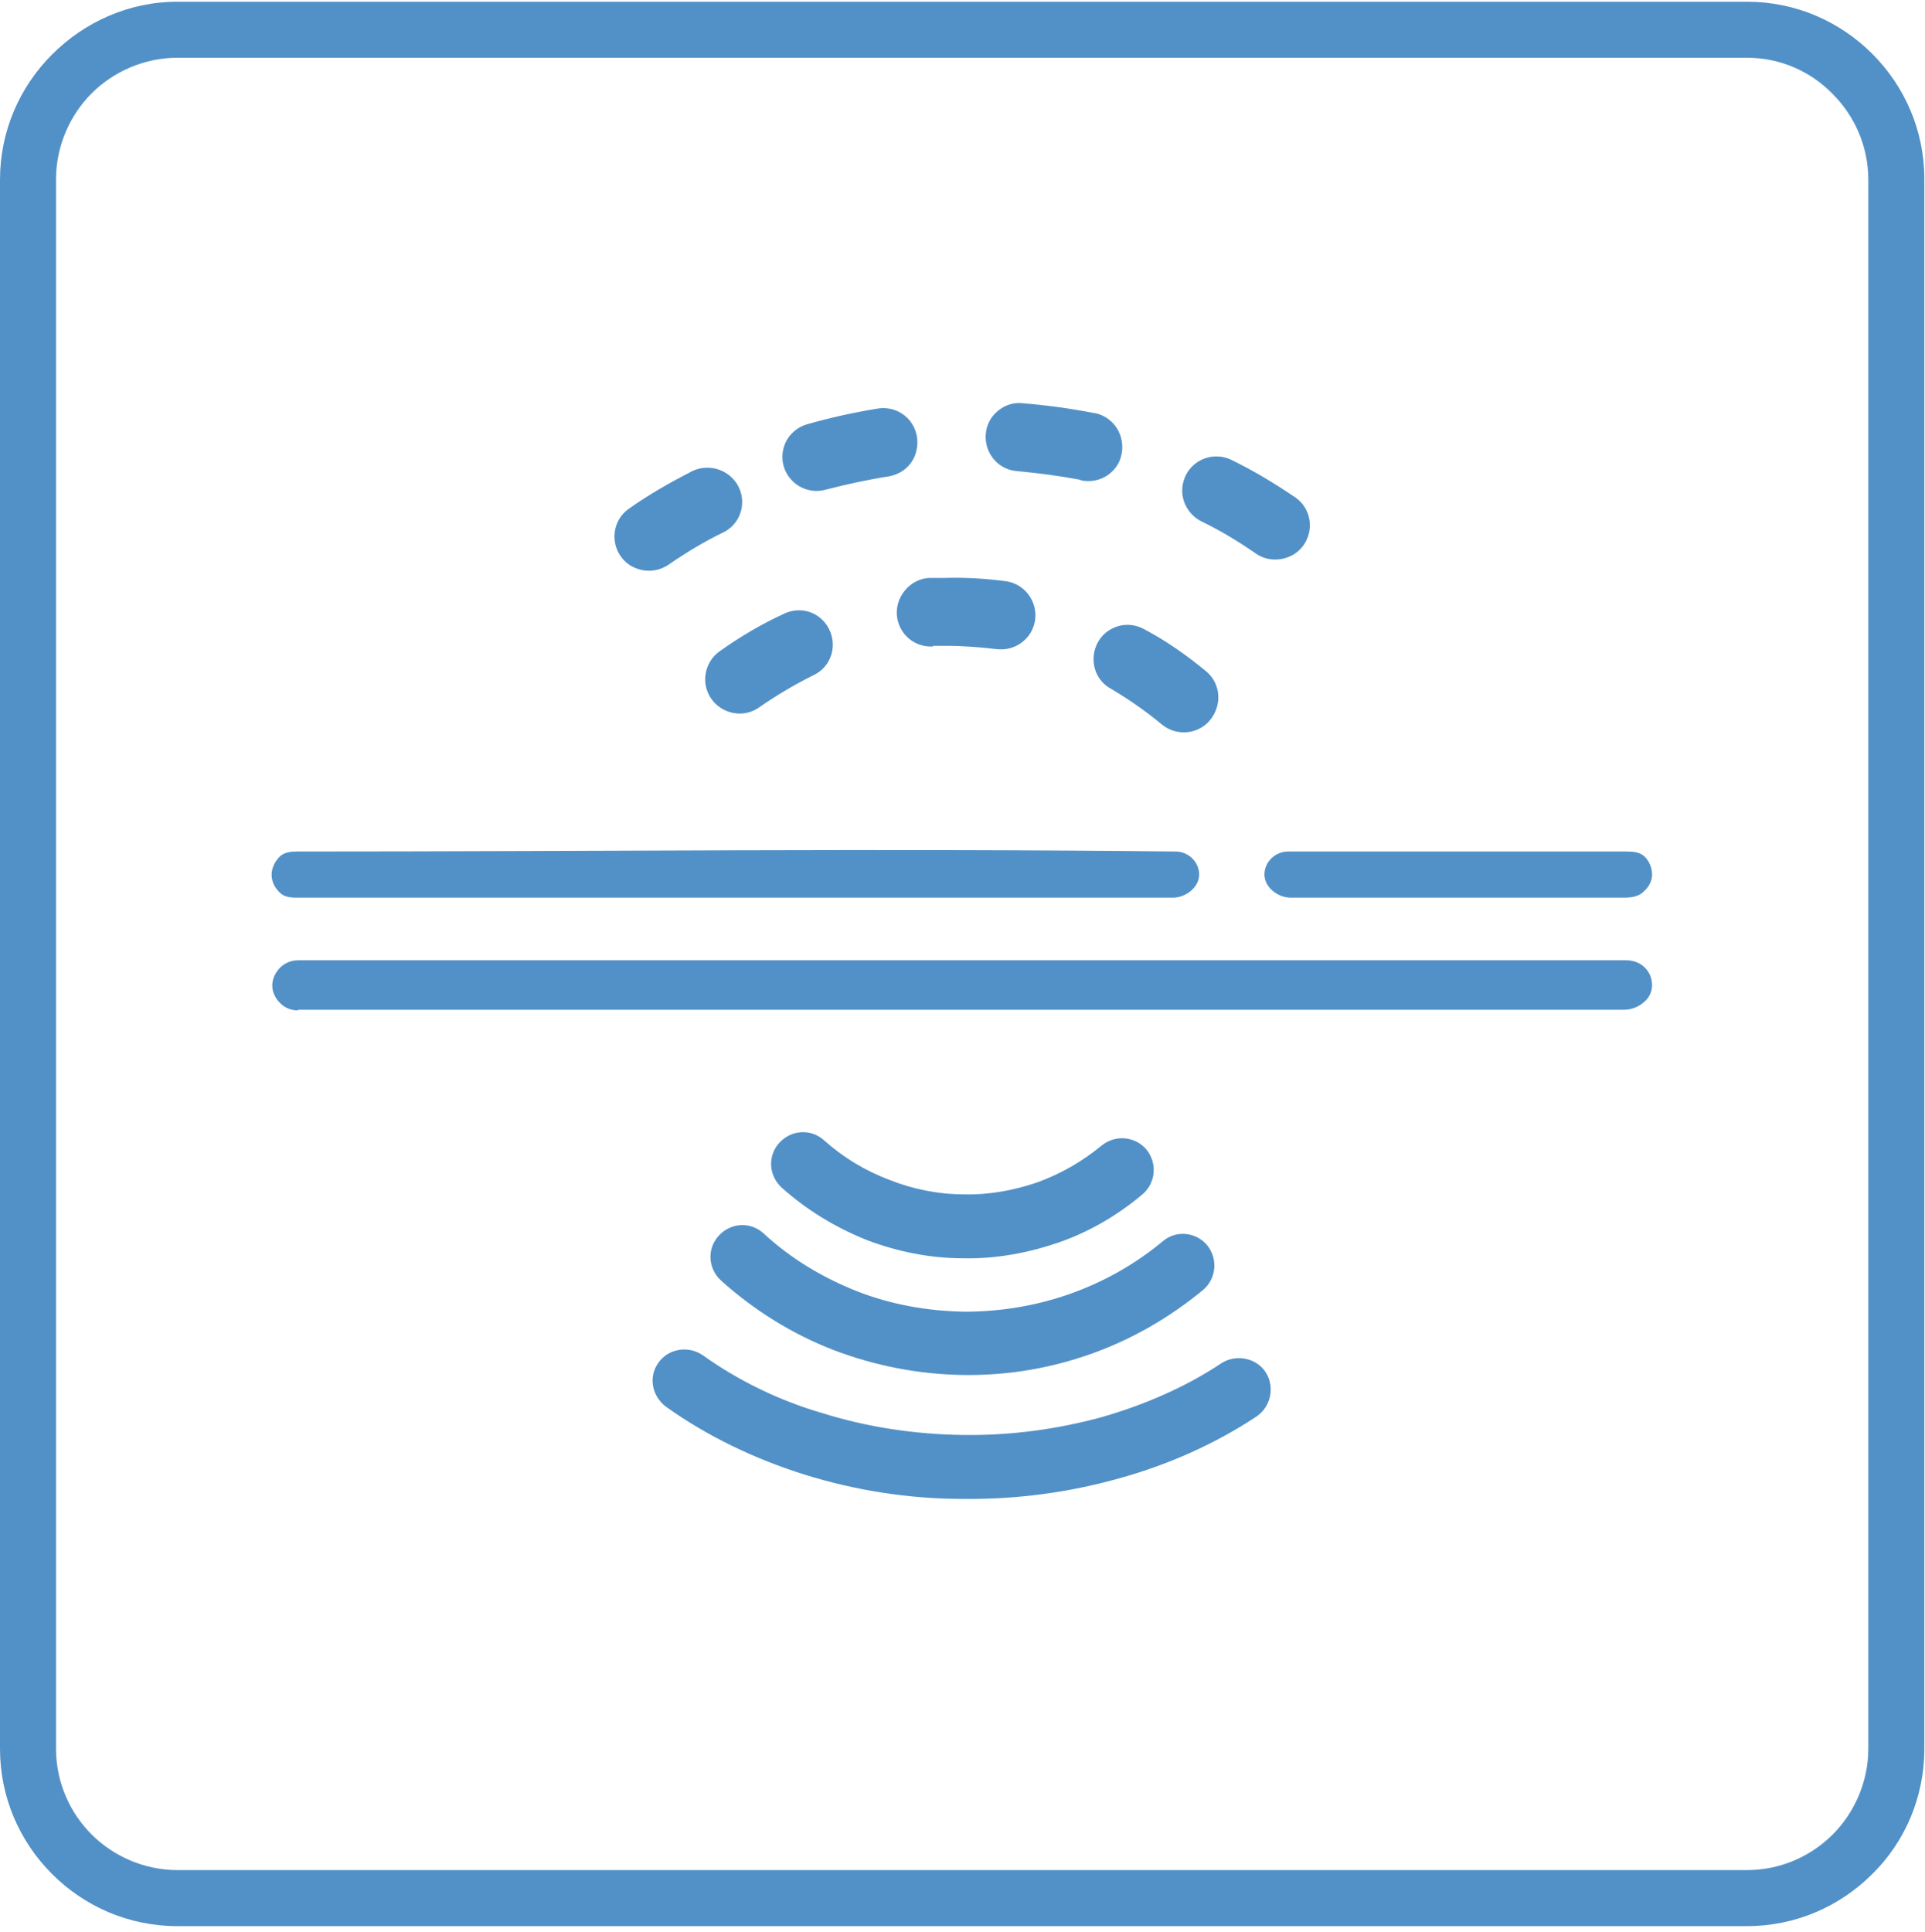
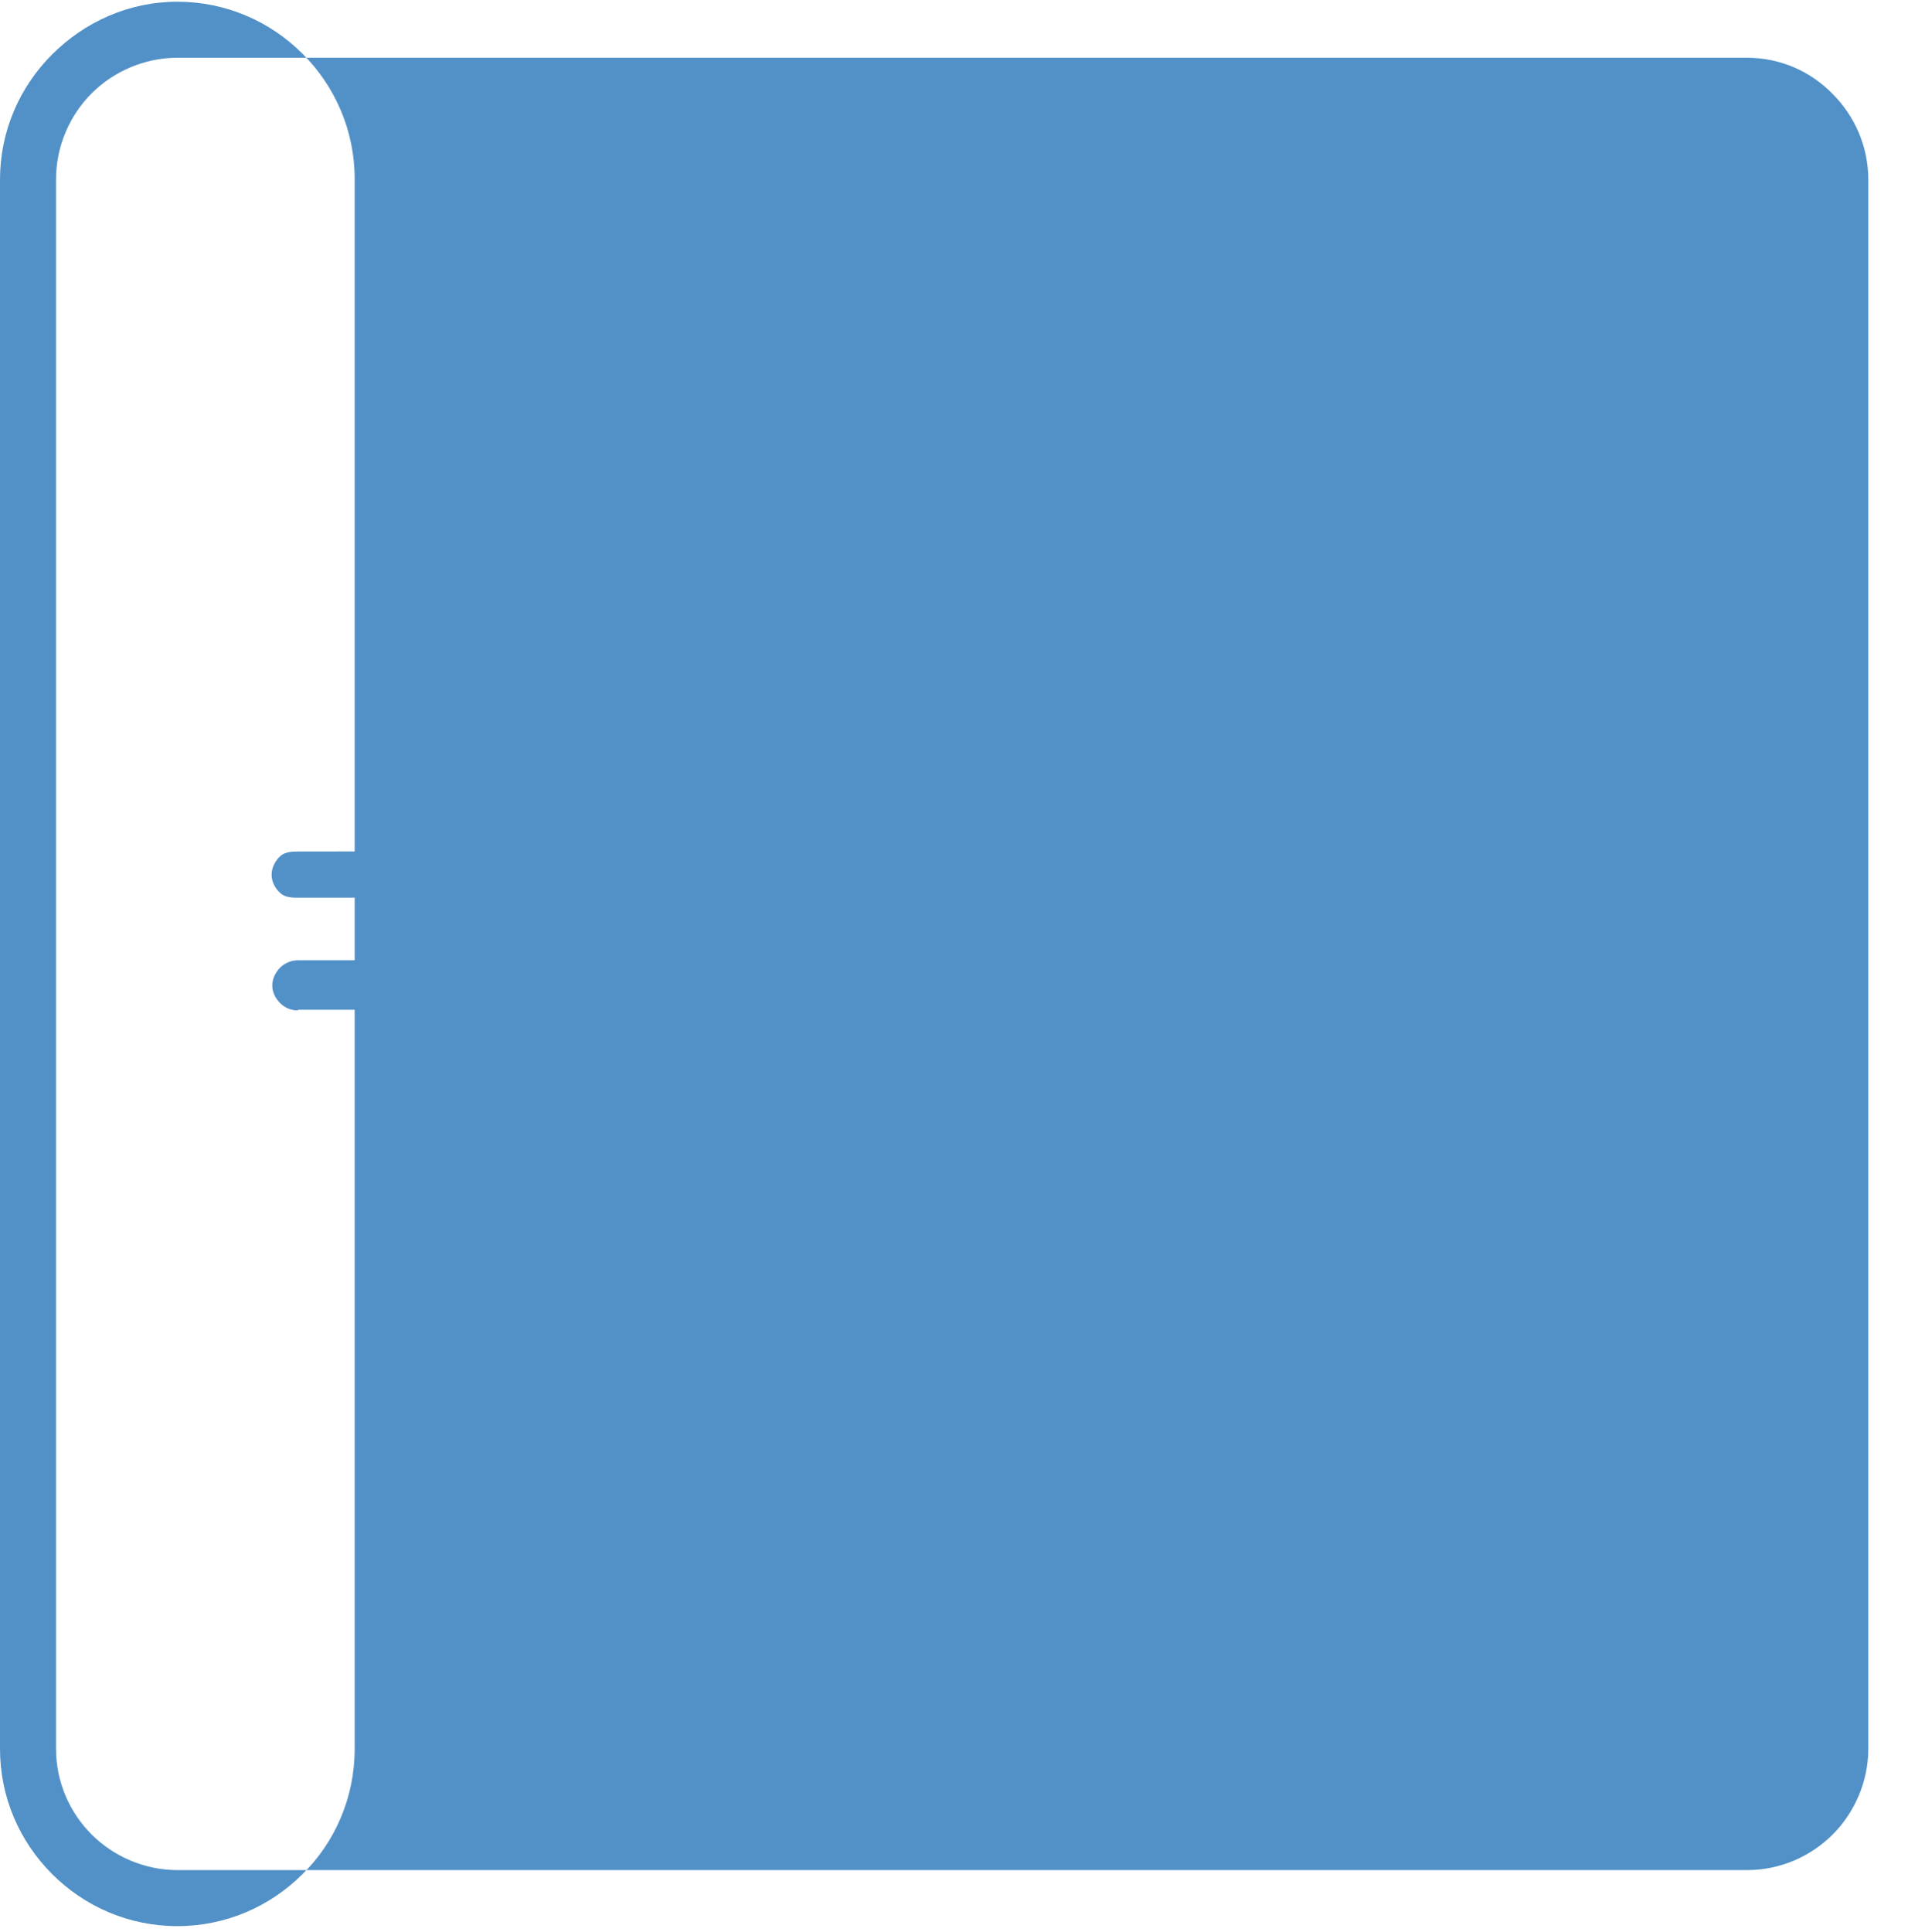
<svg xmlns="http://www.w3.org/2000/svg" width="292" height="293" fill="none">
-   <path d="M26.9.261H265c7.4 0 14.1 3 19 7.9s7.9 11.6 7.9 19v238.1c0 7.4-3 14.2-7.9 19-4.9 4.9-11.6 7.9-19 7.9H26.9c-7.4 0-14.1-3-19-7.9s-7.9-11.6-7.9-19v-238c0-7.4 3-14.1 7.9-19s11.6-8 19-8Zm238.1 8.5H26.9c-5 0-9.7 2.1-13 5.4-3.3 3.3-5.4 8-5.4 13v238.1c0 5.1 2.1 9.7 5.4 13 3.3 3.3 8 5.4 13 5.4H265c5.1 0 9.7-2.1 13-5.4 3.3-3.3 5.4-8 5.4-13v-238c0-5.1-2.1-9.7-5.4-13-3.3-3.4-7.9-5.5-13-5.5Z" fill="#5291C7" />
+   <path d="M26.9.261c7.4 0 14.1 3 19 7.9s7.9 11.6 7.9 19v238.1c0 7.4-3 14.2-7.9 19-4.9 4.9-11.6 7.9-19 7.9H26.9c-7.4 0-14.1-3-19-7.9s-7.9-11.6-7.9-19v-238c0-7.4 3-14.1 7.9-19s11.6-8 19-8Zm238.1 8.5H26.9c-5 0-9.7 2.1-13 5.4-3.3 3.3-5.4 8-5.4 13v238.1c0 5.1 2.1 9.7 5.4 13 3.3 3.3 8 5.4 13 5.4H265c5.1 0 9.7-2.1 13-5.4 3.3-3.3 5.4-8 5.4-13v-238c0-5.1-2.1-9.7-5.4-13-3.3-3.4-7.9-5.5-13-5.5Z" fill="#5291C7" />
  <path d="M45.2 153.261c-1.1 0-2-.4-2.7-1.1-.7-.7-1.2-1.6-1.2-2.7 0-1 .5-2 1.2-2.7.7-.7 1.7-1.1 2.7-1.1h201.5c1.1 0 2.1.4 2.8 1.1.7.7 1.1 1.6 1.1 2.7 0 1-.5 2-1.3 2.6-.8.7-1.9 1.1-2.9 1.1H45.2v.1Zm133.1-24.1c2 0 3.6 1.6 3.6 3.5s-2 3.5-4 3.5H45.1c-1.1 0-2-.1-2.7-.8-.7-.7-1.2-1.6-1.2-2.7 0-1 .5-2 1.2-2.7.7-.7 1.7-.8 2.7-.8 44.5 0 88.8-.5 133.2 0Zm17.1 0c-2 0-3.6 1.6-3.6 3.5s2 3.5 4 3.5h50.6c1.1 0 2.2-.2 2.9-.9.8-.7 1.3-1.6 1.3-2.6s-.4-2-1.1-2.7c-.7-.7-1.7-.8-2.8-.8h-51.3Zm-70.4 43.8c-2-1.8-5-1.6-6.8.4-1.8 2-1.6 5 .4 6.8 3.8 3.4 8.1 6 12.8 7.9 4.7 1.8 9.7 2.8 14.7 2.8 5 .1 9.8-.8 14.5-2.4 4.6-1.6 8.9-4.1 12.7-7.3 2-1.7 2.3-4.7.6-6.8-1.7-2-4.7-2.3-6.8-.6-2.9 2.4-6.2 4.3-9.8 5.6-3.5 1.2-7.3 1.9-11.1 1.8-3.9 0-7.8-.8-11.3-2.2-3.7-1.4-7-3.4-9.9-6Z" fill="#5291C7" />
-   <path d="M115.8 187.061c-2-1.8-5.001-1.6-6.801.4-1.8 2-1.599 5 .401 6.8 5 4.5 10.8 8.1 17 10.5 6.3 2.4 12.899 3.7 19.699 3.8 6.7.1 13.2-1 19.4-3.2 6.2-2.2 11.9-5.5 17-9.7 2-1.7 2.3-4.7.6-6.8-1.7-2-4.699-2.3-6.699-.6-4.2 3.5-9 6.2-14.1 8-5.1 1.8-10.5 2.7-16 2.7-5.7-.1-11.201-1.1-16.301-3.1-5.3-2.1-10.099-5-14.199-8.8Z" fill="#5291C7" />
  <path d="M106.6 205.561c-2.2-1.5-5.2-1-6.7 1.1-1.6 2.2-1 5.1 1.1 6.7 6.3 4.5 13.4 7.9 21 10.3 7.7 2.4 15.8 3.7 24.1 3.7 8.1.1 16.1-1 23.6-3.1 7.6-2.1 14.7-5.3 20.9-9.4 2.2-1.5 2.8-4.5 1.4-6.7s-4.5-2.8-6.7-1.4c-5.4 3.6-11.6 6.3-18.2 8.2-6.6 1.8-13.7 2.8-21 2.7-7.4-.1-14.6-1.2-21.3-3.3-6.6-1.9-12.9-5-18.2-8.8Zm76.4-103.7c2 1.7 2.4 4.6.9 6.9-1.7 2.6-5.3 3.1-7.7 1.1-2.4-2-5-3.8-7.7-5.4-3.3-1.8-3.5-6.5-.5-8.7 1.7-1.2 3.8-1.3 5.6-.3 3.4 1.8 6.5 4 9.4 6.4Zm-67.8 5.4c-3.2 2.3-7.7.3-8.2-3.6-.2-1.9.6-3.8 2.2-4.9 3.1-2.2 6.3-4.1 9.8-5.7 2.4-1.1 5.1-.3 6.5 1.9 1.7 2.7.7 6.2-2.2 7.5-2.8 1.4-5.5 3-8.1 4.8Zm26.3-9.2c-4 .2-6.7-3.9-4.9-7.5.9-1.7 2.5-2.8 4.4-2.9h2.3c3.1-.1 6.2.1 9.3.5 3.9.6 5.8 5.1 3.4 8.3-1.2 1.5-2.9 2.2-4.8 2-2.6-.3-5.1-.5-7.7-.5h-2v.1Zm12.8-26.599c-4-.3-6.1-4.8-3.9-8.1 1.1-1.5 2.8-2.4 4.7-2.2 3.7.3 7.3.8 10.9 1.5h.1c3.3.7 5 4.2 3.7 7.3-1 2.2-3.4 3.4-5.8 2.9l-.2-.1c-3.2-.6-6.3-1-9.5-1.3Zm-29 2.799c-3.5 1-6.9-1.8-6.6-5.4.2-2.2 1.7-3.9 3.7-4.5 3.5-1 7.1-1.8 10.8-2.4 3.5-.5 6.4 2.4 5.9 5.9-.3 2.3-2 4-4.3 4.4-3.2.5-6.4 1.2-9.5 2Zm71.2 1.2c3 2.1 2.9 6.6-.2 8.6-1.8 1.1-4.1 1.1-5.8-.1-2.6-1.8-5.4-3.5-8.3-4.9-2-1-3.2-3.3-2.8-5.5.6-3.5 4.3-5.3 7.4-3.8 3.5 1.7 6.6 3.6 9.7 5.7Zm-101.1 1.7c-3 2.1-2.9 6.6.2 8.6 1.8 1.1 4 1.1 5.8-.1 2.6-1.8 5.4-3.5 8.3-4.9 2.1-1 3.2-3.3 2.8-5.5-.6-3.4-4.3-5.3-7.5-3.8-3.3 1.7-6.5 3.5-9.6 5.7Z" fill="#5291C7" />
</svg>